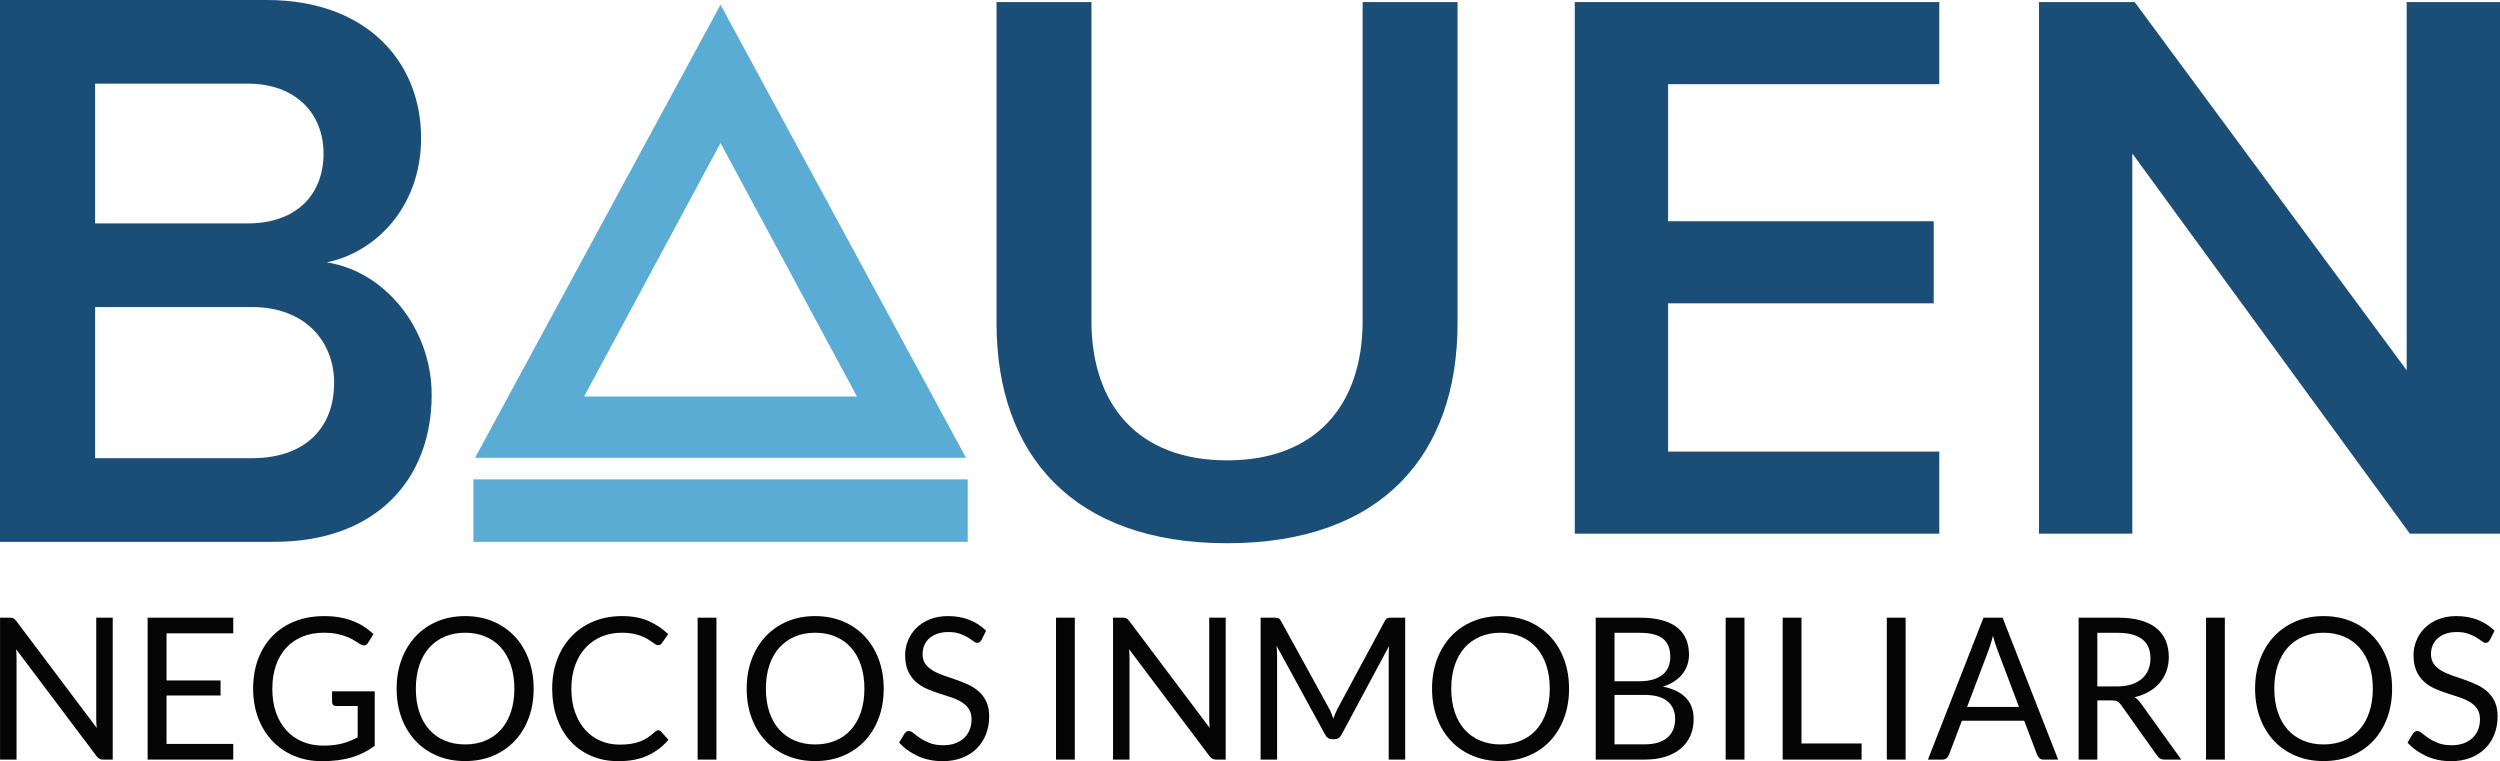
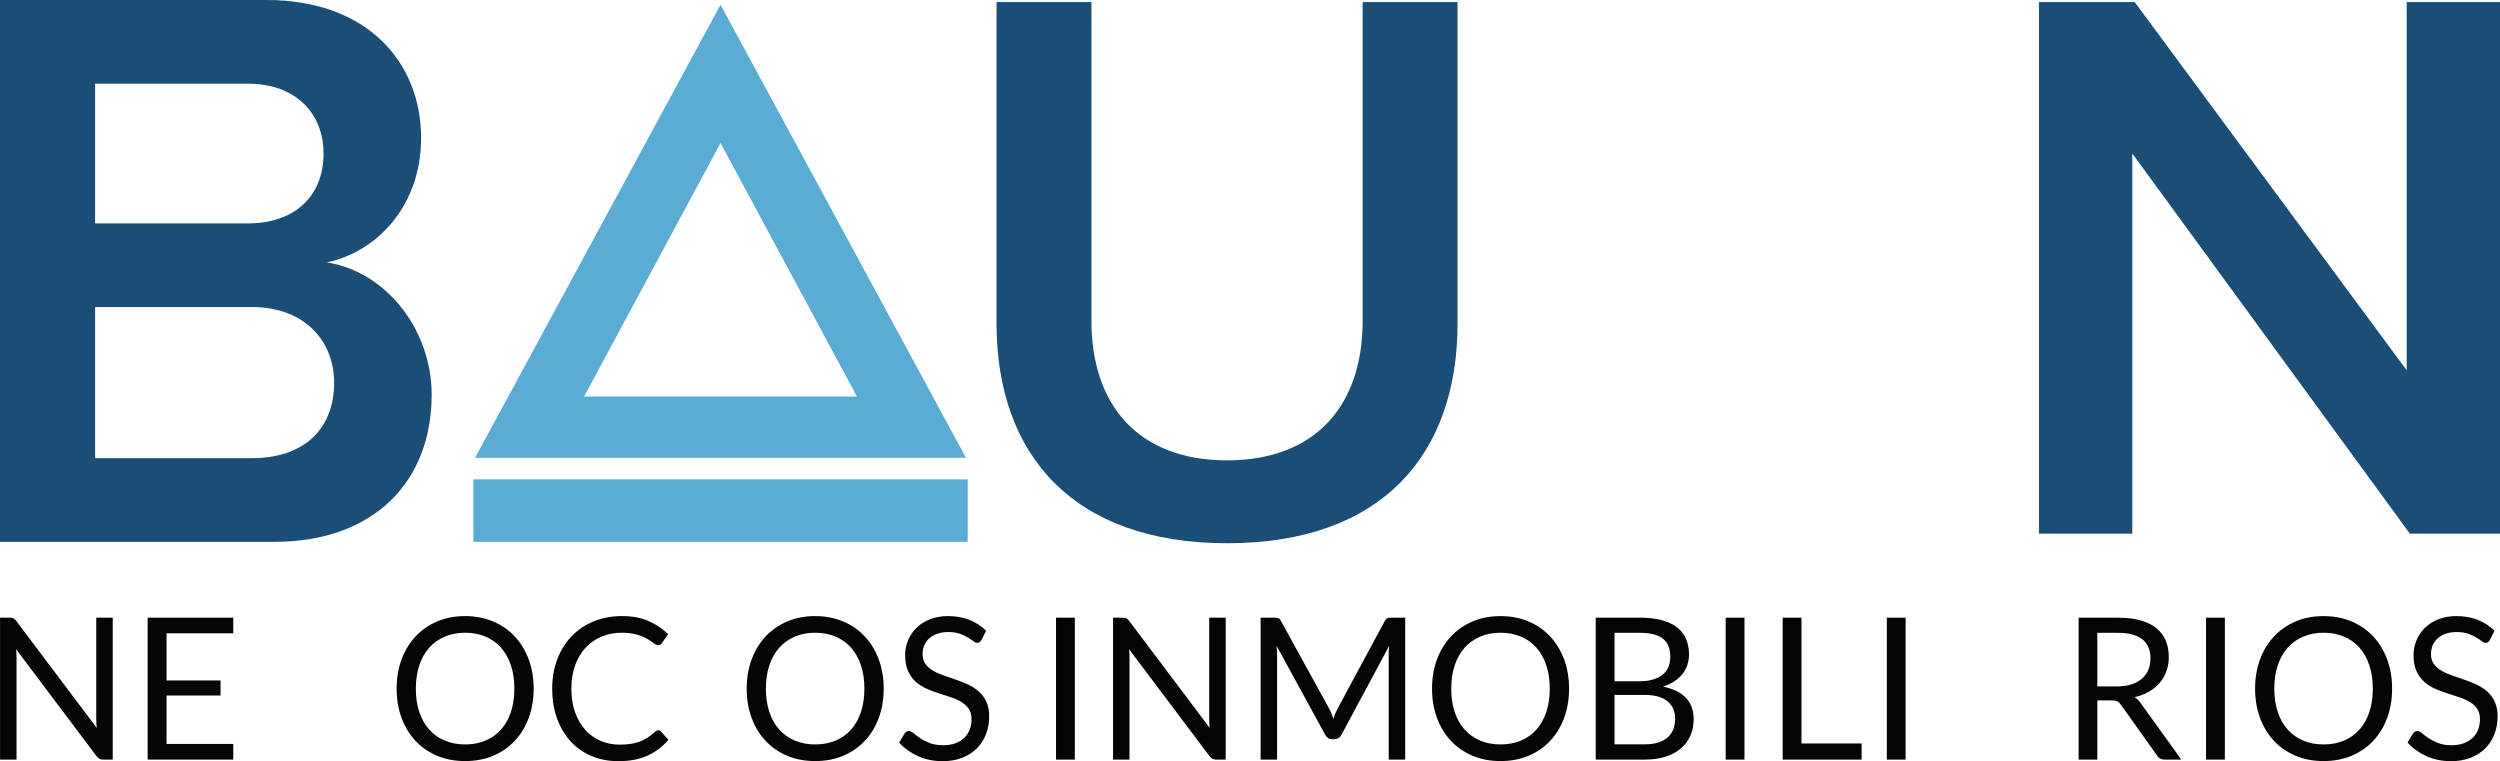
<svg xmlns="http://www.w3.org/2000/svg" version="1.1" x="0px" y="0px" width="2336.01px" height="711.243px" viewBox="0 0 2336.01 711.243" enable-background="new 0 0 2336.01 711.243" xml:space="preserve">
  <g id="B">
</g>
  <g id="fire-symbol_xA0_Image_1_">
</g>
  <g id="UEN">
</g>
  <g id="NEGOCIOS_INMOBILIARIOS">
    <g>
      <g>
        <path fill="#1A4E76" d="M0,506.306V0h249.153c93.433,0,144.327,57.69,144.327,129.043c0,63.003-41.019,106.271-88.115,116.139     c54.692,8.35,97.99,62.244,97.99,123.729c0,78.944-51.654,137.394-147.365,137.394H0z M302.326,143.466     c0-37.195-25.827-65.281-70.644-65.281H88.875v130.562h142.808C276.499,208.747,302.326,182.179,302.326,143.466z      M312.201,357.526c0-37.954-26.586-70.595-76.721-70.595H88.875V428.12H235.48C283.335,428.12,312.201,401.553,312.201,357.526z" />
      </g>
      <path fill="#5AACD4" d="M673.263,4.417L443.88,427.8h458.766L673.263,4.417z M673.263,133.67l127.5,236.875h-255L673.263,133.67z" />
      <rect x="442.321" y="447.917" fill="#5AACD4" width="461.883" height="58.389" />
      <g>
        <path fill="#1A4E76" d="M931.168,302.063V1.928h88.689v297.9c0,78.943,43.972,130.331,126.699,130.331     s126.698-51.388,126.698-130.331V1.928h88.689v300.135c0,122.884-70.803,205.552-215.388,205.552     C1002.715,507.614,931.168,424.946,931.168,302.063z" />
-         <path fill="#1A4E76" d="M1471.484,498.677V1.928h340.596v76.709h-253.397v128.097h248.181v76.709h-248.181v138.524h253.397     v76.709H1471.484z" />
        <path fill="#1A4E76" d="M2251.792,498.677l-259.359-355.246v355.246h-87.198V1.928h89.435l254.142,344.075V1.928h87.199v496.749     H2251.792z" />
      </g>
      <g>
        <path fill="#050505" d="M12.594,577.763c0.755,0.401,1.615,1.219,2.583,2.452l75.204,99.937c-0.182-1.604-0.303-3.16-0.363-4.673     c-0.061-1.511-0.09-2.976-0.09-4.396v-93.922h15.403v132.602H96.45c-1.39,0-2.552-0.246-3.488-0.74     c-0.937-0.493-1.857-1.326-2.764-2.498L15.085,606.68c0.121,1.542,0.211,3.054,0.272,4.534c0.06,1.48,0.09,2.838,0.09,4.071     v94.478H0.045V577.161h9.061C10.676,577.161,11.838,577.361,12.594,577.763z" />
        <path fill="#050505" d="M217.953,577.161v14.62h-62.337v44.046h50.468v14.065h-50.468v45.25h62.337v14.62h-80.005V577.161     H217.953z" />
-         <path fill="#050505" d="M302.035,696.716c3.502,0,6.719-0.17,9.65-0.51c2.929-0.338,5.692-0.847,8.291-1.526     c2.596-0.678,5.042-1.495,7.339-2.452c2.295-0.956,4.59-2.051,6.886-3.285v-29.241h-20.115c-1.148,0-2.07-0.338-2.764-1.018     c-0.695-0.678-1.042-1.511-1.042-2.498v-10.179h39.867V696.9c-3.262,2.406-6.66,4.504-10.193,6.292     c-3.534,1.79-7.31,3.285-11.326,4.488c-4.018,1.203-8.322,2.097-12.912,2.684c-4.591,0.586-9.575,0.879-14.95,0.879     c-9.423,0-18.062-1.649-25.914-4.95c-7.853-3.3-14.619-7.927-20.295-13.881c-5.679-5.952-10.103-13.093-13.274-21.421     c-3.171-8.328-4.757-17.489-4.757-27.483c0-10.116,1.554-19.34,4.666-27.668c3.11-8.328,7.55-15.468,13.319-21.421     c5.768-5.953,12.744-10.563,20.93-13.834c8.184-3.27,17.351-4.904,27.499-4.904c5.133,0,9.906,0.386,14.316,1.156     c4.408,0.772,8.501,1.883,12.277,3.331c3.774,1.45,7.263,3.209,10.465,5.274c3.201,2.067,6.191,4.396,8.97,6.986l-4.983,8.144     c-1.028,1.665-2.356,2.498-3.987,2.498c-0.967,0-2.024-0.338-3.171-1.018c-1.511-0.863-3.202-1.911-5.074-3.146     c-1.873-1.233-4.154-2.42-6.841-3.563c-2.688-1.141-5.86-2.112-9.514-2.915c-3.656-0.801-7.989-1.203-13.002-1.203     c-7.309,0-13.923,1.22-19.843,3.655c-5.92,2.438-10.963,5.923-15.131,10.457c-4.167,4.534-7.37,10.025-9.604,16.471     c-2.235,6.447-3.353,13.681-3.353,21.699c0,8.391,1.162,15.87,3.488,22.439c2.325,6.57,5.602,12.139,9.831,16.703     c4.227,4.565,9.242,8.05,15.041,10.456S295.027,696.716,302.035,696.716z" />
        <path fill="#050505" d="M498.65,643.508c0,9.934-1.54,19.048-4.621,27.344c-3.081,8.298-7.43,15.439-13.047,21.422     c-5.618,5.984-12.368,10.627-20.251,13.927c-7.882,3.301-16.596,4.95-26.14,4.95c-9.545,0-18.243-1.649-26.095-4.95     c-7.853-3.3-14.588-7.942-20.206-13.927c-5.617-5.982-9.966-13.124-13.047-21.422c-3.081-8.296-4.621-17.41-4.621-27.344     c0-9.932,1.54-19.046,4.621-27.344c3.081-8.296,7.43-15.453,13.047-21.468c5.618-6.015,12.353-10.688,20.206-14.02     c7.852-3.331,16.55-4.996,26.095-4.996c9.543,0,18.257,1.665,26.14,4.996c7.883,3.332,14.633,8.005,20.251,14.02     s9.967,13.172,13.047,21.468C497.11,624.462,498.65,633.576,498.65,643.508z M480.619,643.508c0-8.143-1.087-15.453-3.262-21.931     c-2.174-6.478-5.255-11.951-9.242-16.425c-3.987-4.472-8.82-7.911-14.497-10.317c-5.679-2.406-12.021-3.609-19.027-3.609     c-6.947,0-13.26,1.203-18.937,3.609c-5.678,2.406-10.526,5.846-14.542,10.317c-4.018,4.474-7.112,9.947-9.287,16.425     c-2.174,6.478-3.262,13.788-3.262,21.931c0,8.144,1.087,15.439,3.262,21.885c2.175,6.447,5.27,11.906,9.287,16.379     c4.017,4.473,8.864,7.896,14.542,10.271c5.677,2.376,11.99,3.563,18.937,3.563c7.006,0,13.349-1.187,19.027-3.563     c5.677-2.374,10.51-5.798,14.497-10.271s7.067-9.932,9.242-16.379C479.532,658.947,480.619,651.651,480.619,643.508z" />
        <path fill="#050505" d="M615.078,682.372c0.965,0,1.842,0.402,2.627,1.203l6.886,7.681c-5.316,6.292-11.765,11.196-19.345,14.713     c-7.581,3.517-16.717,5.274-27.408,5.274c-9.364,0-17.85-1.649-25.46-4.95c-7.611-3.3-14.105-7.927-19.48-13.881     c-5.377-5.952-9.545-13.093-12.504-21.421c-2.96-8.328-4.439-17.489-4.439-27.483c0-9.993,1.585-19.154,4.757-27.482     c3.171-8.328,7.625-15.483,13.364-21.468c5.738-5.983,12.608-10.626,20.613-13.927c8.003-3.3,16.837-4.95,26.502-4.95     c9.543,0,17.773,1.512,24.69,4.534c6.916,3.022,13.062,7.125,18.438,12.307l-5.708,8.235c-0.423,0.617-0.906,1.127-1.45,1.527     c-0.544,0.401-1.33,0.602-2.356,0.602c-0.786,0-1.617-0.292-2.492-0.88c-0.876-0.585-1.918-1.31-3.126-2.174     c-1.209-0.863-2.627-1.789-4.258-2.776c-1.631-0.986-3.565-1.911-5.799-2.776c-2.235-0.863-4.833-1.587-7.792-2.174     c-2.96-0.586-6.374-0.88-10.238-0.88c-6.947,0-13.305,1.22-19.073,3.655c-5.769,2.438-10.737,5.908-14.905,10.41     c-4.168,4.504-7.416,9.994-9.74,16.472c-2.326,6.478-3.488,13.727-3.488,21.745c0,8.268,1.162,15.639,3.488,22.116     c2.325,6.478,5.496,11.952,9.514,16.425c4.017,4.474,8.773,7.881,14.271,10.225c5.496,2.346,11.417,3.517,17.759,3.517     c3.865,0,7.339-0.231,10.42-0.694c3.081-0.462,5.935-1.187,8.563-2.174c2.627-0.986,5.074-2.235,7.339-3.748     c2.265-1.511,4.544-3.315,6.841-5.413C613.114,682.835,614.111,682.372,615.078,682.372z" />
-         <path fill="#050505" d="M669.441,709.763h-17.578V577.161h17.578V709.763z" />
        <path fill="#050505" d="M825.736,643.508c0,9.934-1.54,19.048-4.621,27.344c-3.081,8.298-7.43,15.439-13.047,21.422     c-5.618,5.984-12.368,10.627-20.251,13.927c-7.882,3.301-16.596,4.95-26.14,4.95c-9.545,0-18.243-1.649-26.095-4.95     c-7.853-3.3-14.588-7.942-20.206-13.927c-5.617-5.982-9.966-13.124-13.047-21.422c-3.081-8.296-4.621-17.41-4.621-27.344     c0-9.932,1.54-19.046,4.621-27.344c3.081-8.296,7.43-15.453,13.047-21.468c5.618-6.015,12.353-10.688,20.206-14.02     c7.852-3.331,16.55-4.996,26.095-4.996c9.543,0,18.257,1.665,26.14,4.996c7.883,3.332,14.633,8.005,20.251,14.02     s9.967,13.172,13.047,21.468C824.196,624.462,825.736,633.576,825.736,643.508z M807.705,643.508     c0-8.143-1.087-15.453-3.262-21.931c-2.174-6.478-5.255-11.951-9.242-16.425c-3.987-4.472-8.82-7.911-14.497-10.317     c-5.679-2.406-12.021-3.609-19.027-3.609c-6.947,0-13.26,1.203-18.937,3.609c-5.678,2.406-10.526,5.846-14.542,10.317     c-4.018,4.474-7.112,9.947-9.287,16.425c-2.174,6.478-3.262,13.788-3.262,21.931c0,8.144,1.087,15.439,3.262,21.885     c2.175,6.447,5.27,11.906,9.287,16.379c4.017,4.473,8.864,7.896,14.542,10.271c5.677,2.376,11.99,3.563,18.937,3.563     c7.006,0,13.349-1.187,19.027-3.563c5.677-2.374,10.51-5.798,14.497-10.271s7.067-9.932,9.242-16.379     C806.618,658.947,807.705,651.651,807.705,643.508z" />
        <path fill="#050505" d="M917.156,597.889c-0.544,0.925-1.119,1.619-1.722,2.082c-0.604,0.463-1.39,0.693-2.356,0.693     c-1.028,0-2.22-0.522-3.579-1.572c-1.359-1.049-3.081-2.205-5.165-3.471c-2.084-1.264-4.591-2.42-7.521-3.47     c-2.931-1.048-6.479-1.573-10.646-1.573c-3.927,0-7.4,0.541-10.419,1.619c-3.021,1.08-5.543,2.545-7.566,4.396     c-2.024,1.851-3.549,4.025-4.576,6.523c-1.028,2.499-1.54,5.198-1.54,8.098c0,3.701,0.89,6.771,2.673,9.207     c1.781,2.438,4.137,4.52,7.067,6.246c2.929,1.728,6.251,3.224,9.967,4.487c3.715,1.266,7.52,2.577,11.416,3.933     c3.896,1.358,7.702,2.885,11.417,4.581c3.715,1.697,7.036,3.84,9.967,6.431c2.929,2.591,5.285,5.77,7.067,9.531     c1.781,3.764,2.673,8.391,2.673,13.88c0,5.8-0.967,11.243-2.899,16.333c-1.934,5.089-4.757,9.517-8.472,13.278     c-3.715,3.764-8.276,6.725-13.682,8.884c-5.407,2.158-11.552,3.238-18.438,3.238c-8.396,0-16.053-1.557-22.969-4.673     c-6.917-3.114-12.821-7.325-17.713-12.631l5.074-8.514c0.483-0.678,1.072-1.249,1.767-1.712c0.693-0.462,1.464-0.693,2.31-0.693     c1.269,0,2.718,0.693,4.349,2.082c1.631,1.388,3.67,2.914,6.116,4.58s5.405,3.192,8.879,4.58     c3.473,1.389,7.716,2.082,12.73,2.082c4.168,0,7.883-0.585,11.145-1.758c3.262-1.171,6.025-2.822,8.291-4.95     c2.265-2.129,4-4.673,5.209-7.635c1.208-2.961,1.813-6.26,1.813-9.9c0-4.01-0.892-7.295-2.673-9.855     c-1.783-2.559-4.123-4.703-7.022-6.431c-2.899-1.727-6.207-3.192-9.922-4.396c-3.715-1.203-7.52-2.437-11.416-3.701     c-3.896-1.264-7.702-2.73-11.417-4.396c-3.715-1.666-7.022-3.824-9.921-6.478c-2.899-2.652-5.241-5.969-7.022-9.947     c-1.783-3.979-2.673-8.898-2.673-14.76c0-4.688,0.891-9.222,2.673-13.603c1.781-4.379,4.363-8.266,7.747-11.659     c3.382-3.392,7.566-6.107,12.549-8.144c4.983-2.035,10.706-3.053,17.17-3.053c7.249,0,13.863,1.172,19.843,3.516     c5.98,2.346,11.204,5.737,15.675,10.179L917.156,597.889z" />
        <path fill="#050505" d="M1004.318,709.763H986.74V577.161h17.578V709.763z" />
        <path fill="#050505" d="M1052.564,577.763c0.755,0.401,1.615,1.219,2.583,2.452l75.204,99.937     c-0.182-1.604-0.303-3.16-0.363-4.673c-0.061-1.511-0.09-2.976-0.09-4.396v-93.922h15.403v132.602h-8.879     c-1.39,0-2.552-0.246-3.488-0.74c-0.937-0.493-1.857-1.326-2.764-2.498l-75.113-99.845c0.121,1.542,0.211,3.054,0.272,4.534     c0.06,1.48,0.09,2.838,0.09,4.071v94.478h-15.403V577.161h9.061C1050.646,577.161,1051.809,577.361,1052.564,577.763z" />
        <path fill="#050505" d="M1244.017,666.503c0.633,1.635,1.252,3.285,1.857,4.95c0.602-1.726,1.236-3.377,1.902-4.95     c0.664-1.573,1.418-3.161,2.266-4.766l43.943-81.522c0.785-1.419,1.6-2.282,2.447-2.592c0.844-0.308,2.053-0.462,3.623-0.462     h12.957v132.602h-15.402v-97.438c0-1.296,0.029-2.684,0.09-4.164s0.15-2.992,0.271-4.534l-44.488,82.91     c-1.51,2.776-3.623,4.164-6.342,4.164h-2.537c-2.719,0-4.832-1.388-6.342-4.164l-45.484-83.188     c0.182,1.605,0.316,3.179,0.408,4.72c0.09,1.543,0.135,2.961,0.135,4.257v97.438h-15.402V577.161h12.957     c1.568,0,2.777,0.154,3.623,0.462c0.846,0.31,1.66,1.173,2.447,2.592l44.85,81.615     C1242.642,663.311,1243.382,664.869,1244.017,666.503z" />
        <path fill="#050505" d="M1466.138,643.508c0,9.934-1.541,19.048-4.621,27.344c-3.081,8.298-7.43,15.439-13.048,21.422     c-5.617,5.984-12.367,10.627-20.25,13.927c-7.883,3.301-16.597,4.95-26.141,4.95c-9.545,0-18.243-1.649-26.095-4.95     c-7.853-3.3-14.587-7.942-20.205-13.927c-5.617-5.982-9.967-13.124-13.047-21.422c-3.081-8.296-4.621-17.41-4.621-27.344     c0-9.932,1.54-19.046,4.621-27.344c3.08-8.296,7.43-15.453,13.047-21.468c5.618-6.015,12.353-10.688,20.205-14.02     c7.852-3.331,16.55-4.996,26.095-4.996c9.544,0,18.258,1.665,26.141,4.996c7.883,3.332,14.633,8.005,20.25,14.02     c5.618,6.015,9.967,13.172,13.048,21.468C1464.597,624.462,1466.138,633.576,1466.138,643.508z M1448.106,643.508     c0-8.143-1.087-15.453-3.262-21.931s-5.255-11.951-9.242-16.425c-3.986-4.472-8.819-7.911-14.497-10.317     s-12.021-3.609-19.027-3.609c-6.946,0-13.26,1.203-18.937,3.609c-5.679,2.406-10.525,5.846-14.542,10.317     c-4.019,4.474-7.113,9.947-9.287,16.425c-2.175,6.478-3.262,13.788-3.262,21.931c0,8.144,1.087,15.439,3.262,21.885     c2.174,6.447,5.269,11.906,9.287,16.379c4.017,4.473,8.863,7.896,14.542,10.271c5.677,2.376,11.99,3.563,18.937,3.563     c7.007,0,13.35-1.187,19.027-3.563c5.678-2.374,10.511-5.798,14.497-10.271c3.987-4.473,7.067-9.932,9.242-16.379     C1447.02,658.947,1448.106,651.651,1448.106,643.508z" />
        <path fill="#050505" d="M1491.053,709.763V577.161h41.407c7.974,0,14.844,0.802,20.613,2.405     c5.768,1.605,10.51,3.887,14.225,6.848s6.463,6.586,8.245,10.873c1.781,4.288,2.673,9.114,2.673,14.481     c0,3.271-0.498,6.417-1.494,9.438c-0.997,3.023-2.508,5.83-4.531,8.421c-2.024,2.591-4.561,4.904-7.61,6.94     c-3.051,2.035-6.63,3.701-10.737,4.996c9.482,1.913,16.641,5.399,21.474,10.457c4.832,5.059,7.249,11.722,7.249,19.987     c0,5.614-1.013,10.733-3.035,15.36c-2.024,4.627-4.983,8.605-8.88,11.938c-3.896,3.331-8.668,5.907-14.315,7.727     c-5.649,1.82-12.097,2.729-19.345,2.729H1491.053z M1508.63,636.568h23.195c4.953,0,9.242-0.556,12.866-1.666     c3.625-1.11,6.629-2.651,9.016-4.627c2.386-1.974,4.152-4.363,5.301-7.171c1.146-2.807,1.722-5.876,1.722-9.208     c0-7.772-2.297-13.478-6.887-17.118c-4.591-3.64-11.719-5.46-21.383-5.46h-23.83V636.568z M1508.63,649.338v46.175h28.089     c5.013,0,9.316-0.586,12.911-1.759c3.593-1.171,6.554-2.822,8.88-4.95c2.324-2.128,4.031-4.657,5.119-7.588     c1.087-2.93,1.631-6.153,1.631-9.67c0-6.848-2.372-12.261-7.113-16.24c-4.742-3.979-11.914-5.968-21.519-5.968H1508.63z" />
        <path fill="#050505" d="M1630.041,709.763h-17.578V577.161h17.578V709.763z" />
        <path fill="#050505" d="M1683.315,694.68h56.177v15.083h-73.754V577.161h17.577V694.68z" />
        <path fill="#050505" d="M1780.627,709.763h-17.578V577.161h17.578V709.763z" />
-         <path fill="#050505" d="M1923.149,709.763h-13.591c-1.571,0-2.84-0.4-3.806-1.203c-0.967-0.801-1.691-1.818-2.175-3.054     l-12.141-32.017h-58.261l-12.141,32.017c-0.424,1.11-1.148,2.099-2.175,2.961c-1.028,0.865-2.297,1.296-3.806,1.296h-13.591     l51.917-132.602h17.85L1923.149,709.763z M1838.069,660.534h48.475l-20.386-53.947c-1.33-3.331-2.628-7.495-3.896-12.492     c-0.665,2.53-1.313,4.858-1.948,6.986c-0.634,2.128-1.254,3.995-1.857,5.599L1838.069,660.534z" />
        <path fill="#050505" d="M1959.752,654.427v55.336h-17.486V577.161h36.695c8.214,0,15.313,0.849,21.293,2.544     c5.979,1.698,10.918,4.15,14.813,7.356c3.896,3.209,6.78,7.079,8.653,11.613c1.871,4.534,2.809,9.609,2.809,15.222     c0,4.689-0.725,9.069-2.175,13.141c-1.449,4.071-3.549,7.727-6.297,10.965c-2.749,3.239-6.102,6.001-10.058,8.282     c-3.957,2.283-8.441,4.011-13.455,5.182c2.175,1.296,4.107,3.178,5.799,5.645l37.874,52.652h-15.585     c-3.202,0-5.558-1.264-7.066-3.794l-33.706-47.378c-1.028-1.48-2.145-2.544-3.353-3.192c-1.209-0.647-3.021-0.972-5.437-0.972     H1959.752z M1959.752,641.38h18.394c5.134,0,9.649-0.632,13.546-1.897c3.896-1.264,7.157-3.054,9.785-5.366     c2.628-2.313,4.605-5.074,5.935-8.282c1.328-3.207,1.993-6.755,1.993-10.642c0-7.896-2.552-13.849-7.656-17.859     c-5.104-4.009-12.7-6.015-22.787-6.015h-19.209V641.38z" />
        <path fill="#050505" d="M2078.9,709.763h-17.578V577.161h17.578V709.763z" />
        <path fill="#050505" d="M2235.195,643.508c0,9.934-1.541,19.048-4.621,27.344c-3.081,8.298-7.43,15.439-13.048,21.422     c-5.617,5.984-12.367,10.627-20.25,13.927c-7.883,3.301-16.597,4.95-26.141,4.95c-9.545,0-18.243-1.649-26.095-4.95     c-7.853-3.3-14.587-7.942-20.205-13.927c-5.617-5.982-9.967-13.124-13.047-21.422c-3.081-8.296-4.621-17.41-4.621-27.344     c0-9.932,1.54-19.046,4.621-27.344c3.08-8.296,7.43-15.453,13.047-21.468c5.618-6.015,12.353-10.688,20.205-14.02     c7.852-3.331,16.55-4.996,26.095-4.996c9.544,0,18.258,1.665,26.141,4.996c7.883,3.332,14.633,8.005,20.25,14.02     c5.618,6.015,9.967,13.172,13.048,21.468C2233.654,624.462,2235.195,633.576,2235.195,643.508z M2217.164,643.508     c0-8.143-1.087-15.453-3.262-21.931s-5.255-11.951-9.242-16.425c-3.986-4.472-8.819-7.911-14.497-10.317     s-12.021-3.609-19.027-3.609c-6.946,0-13.26,1.203-18.937,3.609c-5.679,2.406-10.525,5.846-14.542,10.317     c-4.019,4.474-7.113,9.947-9.287,16.425c-2.175,6.478-3.262,13.788-3.262,21.931c0,8.144,1.087,15.439,3.262,21.885     c2.174,6.447,5.269,11.906,9.287,16.379c4.017,4.473,8.863,7.896,14.542,10.271c5.677,2.376,11.99,3.563,18.937,3.563     c7.007,0,13.35-1.187,19.027-3.563c5.678-2.374,10.511-5.798,14.497-10.271c3.987-4.473,7.067-9.932,9.242-16.379     C2216.077,658.947,2217.164,651.651,2217.164,643.508z" />
        <path fill="#050505" d="M2326.614,597.889c-0.543,0.925-1.118,1.619-1.722,2.082c-0.604,0.463-1.39,0.693-2.355,0.693     c-1.027,0-2.22-0.522-3.579-1.572c-1.358-1.049-3.08-2.205-5.164-3.471c-2.084-1.264-4.592-2.42-7.521-3.47     c-2.931-1.048-6.479-1.573-10.646-1.573c-3.927,0-7.399,0.541-10.42,1.619c-3.021,1.08-5.542,2.545-7.565,4.396     c-2.024,1.851-3.549,4.025-4.575,6.523c-1.028,2.499-1.541,5.198-1.541,8.098c0,3.701,0.891,6.771,2.673,9.207     c1.781,2.438,4.137,4.52,7.067,6.246c2.93,1.728,6.252,3.224,9.967,4.487c3.715,1.266,7.521,2.577,11.417,3.933     c3.896,1.358,7.701,2.885,11.416,4.581c3.715,1.697,7.036,3.84,9.967,6.431c2.929,2.591,5.285,5.77,7.067,9.531     c1.781,3.764,2.673,8.391,2.673,13.88c0,5.8-0.967,11.243-2.899,16.333c-1.934,5.089-4.757,9.517-8.472,13.278     c-3.715,3.764-8.276,6.725-13.682,8.884c-5.406,2.158-11.553,3.238-18.438,3.238c-8.396,0-16.053-1.557-22.969-4.673     c-6.917-3.114-12.821-7.325-17.714-12.631l5.074-8.514c0.482-0.678,1.071-1.249,1.767-1.712c0.694-0.462,1.464-0.693,2.311-0.693     c1.269,0,2.719,0.693,4.35,2.082c1.631,1.388,3.669,2.914,6.115,4.58c2.447,1.666,5.405,3.192,8.88,4.58     c3.473,1.389,7.716,2.082,12.73,2.082c4.168,0,7.883-0.585,11.145-1.758c3.262-1.171,6.025-2.822,8.29-4.95     c2.266-2.129,4.001-4.673,5.21-7.635c1.208-2.961,1.813-6.26,1.813-9.9c0-4.01-0.892-7.295-2.673-9.855     c-1.782-2.559-4.123-4.703-7.022-6.431c-2.899-1.727-6.206-3.192-9.921-4.396s-7.521-2.437-11.417-3.701     c-3.896-1.264-7.701-2.73-11.416-4.396c-3.715-1.666-7.022-3.824-9.922-6.478c-2.899-2.652-5.24-5.969-7.021-9.947     c-1.782-3.979-2.673-8.898-2.673-14.76c0-4.688,0.891-9.222,2.673-13.603c1.781-4.379,4.363-8.266,7.747-11.659     c3.382-3.392,7.565-6.107,12.549-8.144c4.983-2.035,10.705-3.053,17.17-3.053c7.248,0,13.862,1.172,19.843,3.516     c5.979,2.346,11.204,5.737,15.675,10.179L2326.614,597.889z" />
      </g>
    </g>
  </g>
</svg>